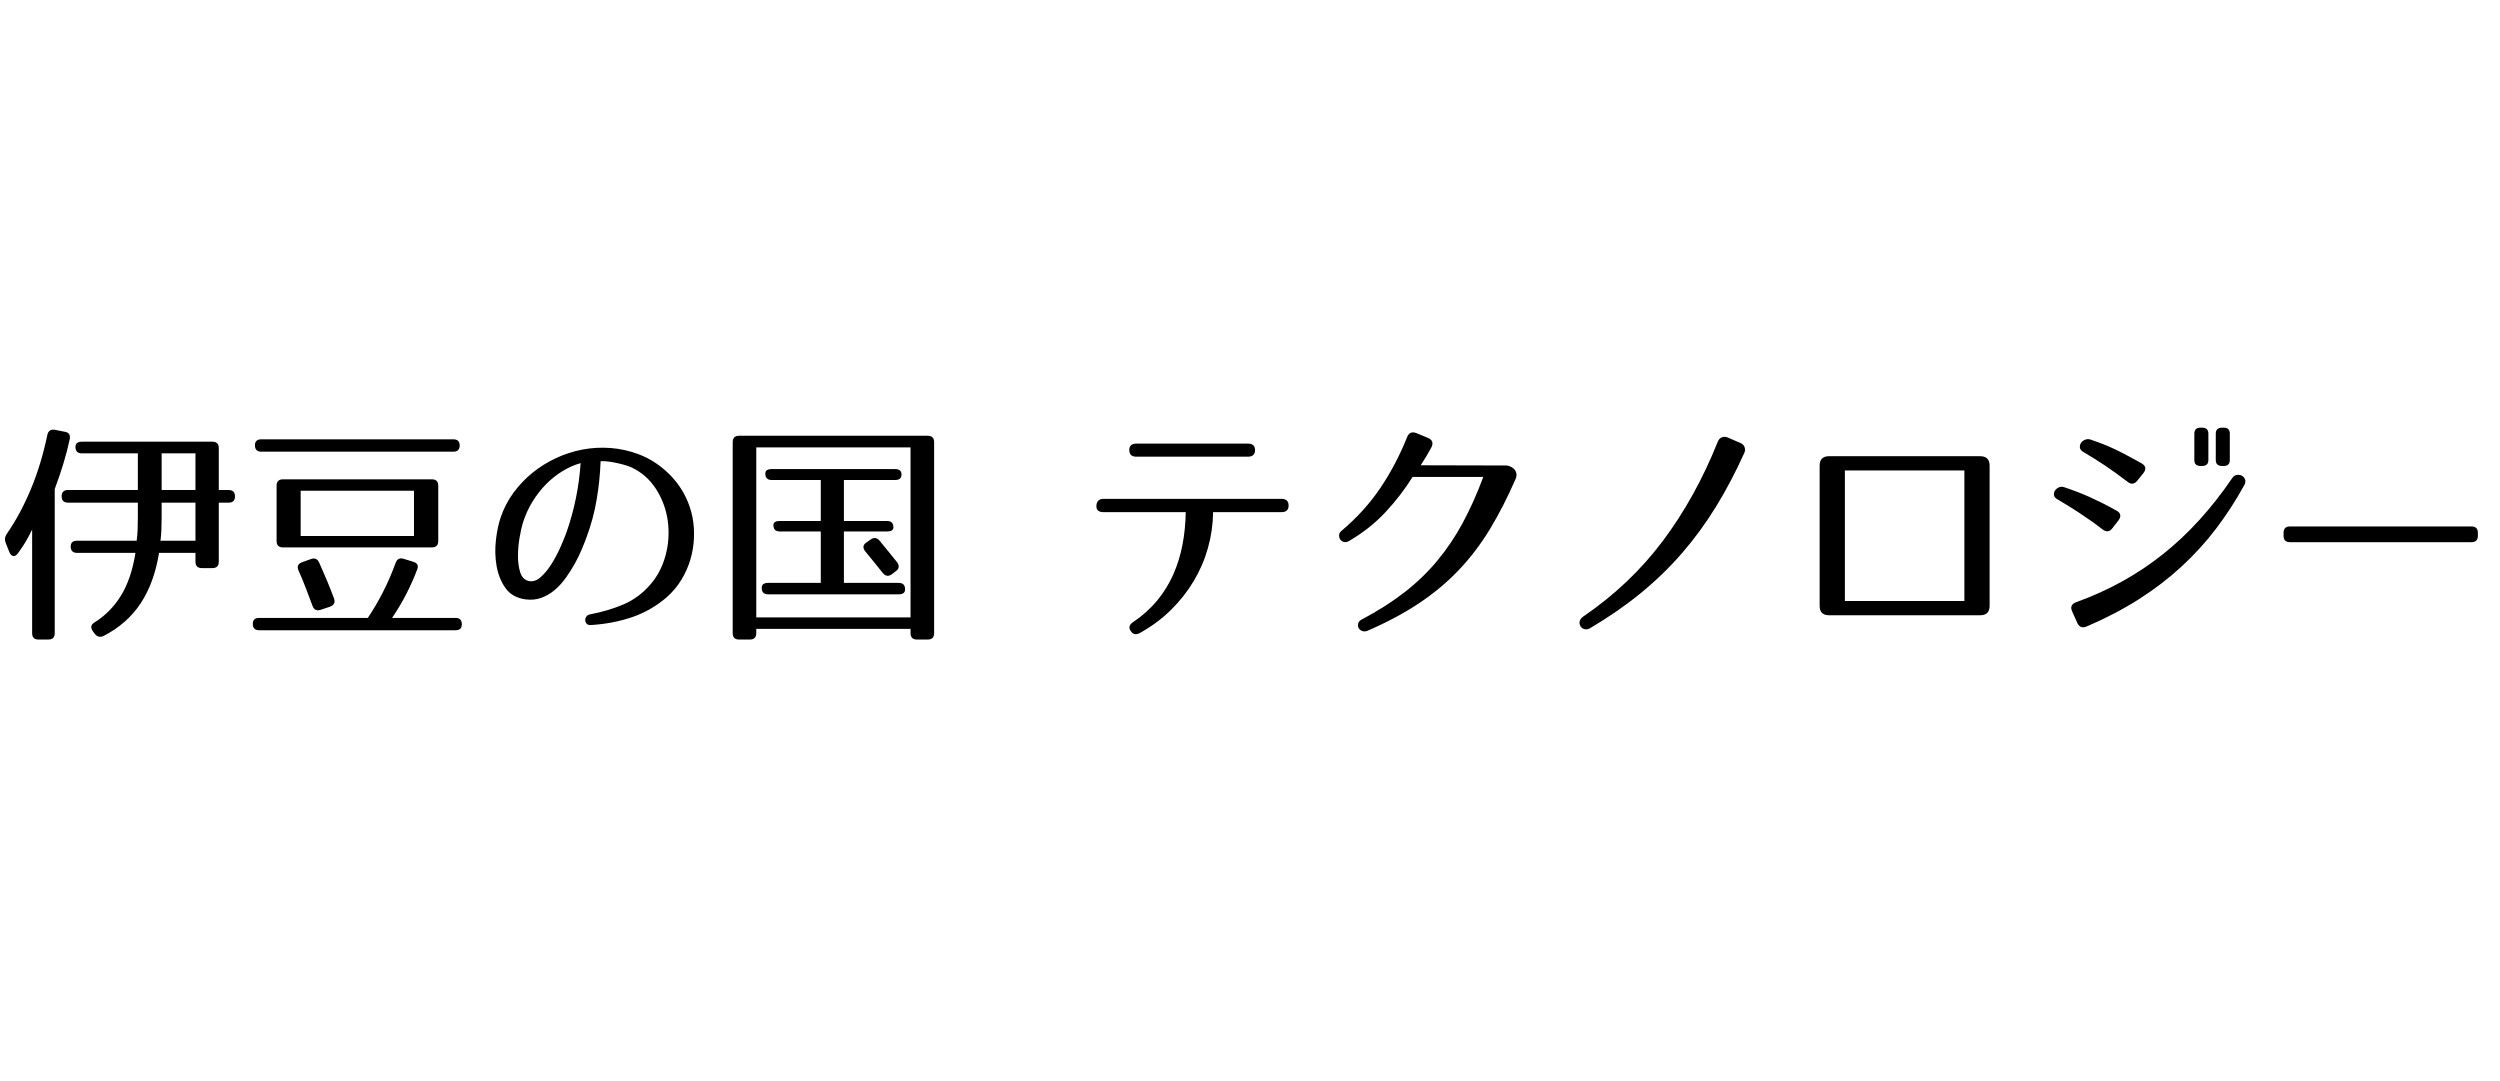
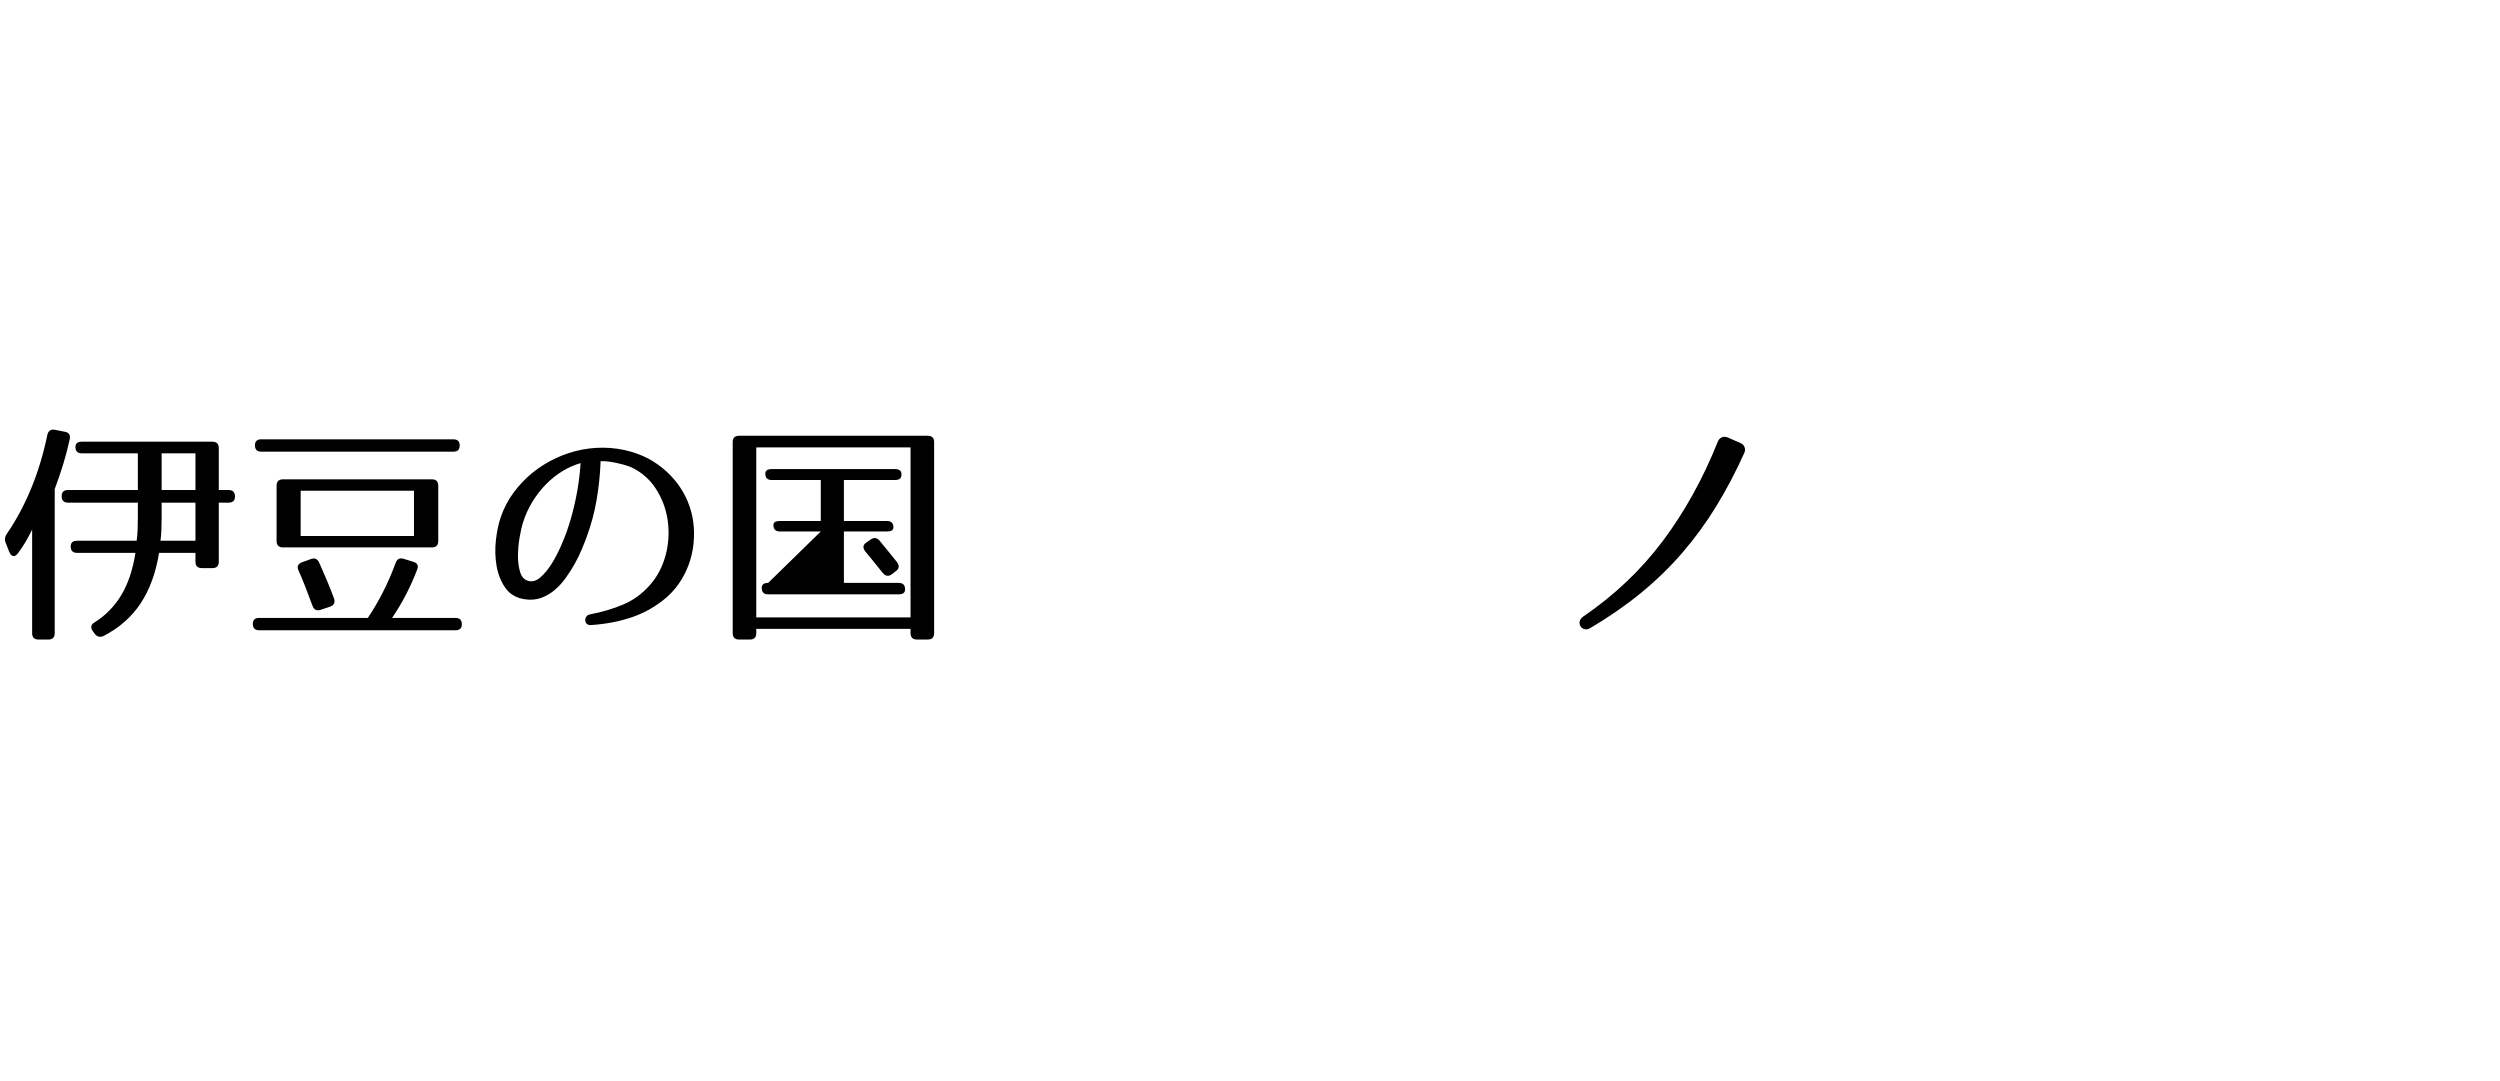
<svg xmlns="http://www.w3.org/2000/svg" width="1480" zoomAndPan="magnify" viewBox="0 0 1110 480" height="640" preserveAspectRatio="xMidYMid meet" version="1.0">
  <defs>
    <g />
  </defs>
  <g fill="#000000" fill-opacity="1">
    <g transform="translate(0.096, 275.505)">
      <g>
        <path d="M 28.547 -83.828 C 30.453 -83.547 31.227 -82.457 30.875 -80.562 C 30.094 -76.895 29.141 -73.227 28.016 -69.562 C 26.891 -65.895 25.617 -62.16 24.203 -58.359 L 24.203 5.609 C 24.203 7.504 23.254 8.453 21.359 8.453 L 17.016 8.453 C 15.117 8.453 14.172 7.504 14.172 5.609 L 14.172 -40.391 C 13.18 -38.336 12.191 -36.484 11.203 -34.828 C 10.211 -33.172 9.117 -31.535 7.922 -29.922 C 7.223 -28.93 6.504 -28.504 5.766 -28.641 C 5.023 -28.785 4.441 -29.391 4.016 -30.453 L 2.438 -34.469 C 1.863 -35.801 2.004 -37.102 2.859 -38.375 C 6.941 -44.289 10.516 -50.914 13.578 -58.25 C 16.648 -65.582 19.102 -73.648 20.938 -82.453 C 21.352 -84.223 22.441 -84.969 24.203 -84.688 Z M 101.391 -57.938 C 103.285 -57.938 104.234 -56.984 104.234 -55.078 C 104.234 -53.242 103.285 -52.328 101.391 -52.328 L 97.047 -52.328 L 97.047 -26.109 C 97.047 -24.211 96.098 -23.266 94.203 -23.266 L 89.547 -23.266 C 87.641 -23.266 86.688 -24.211 86.688 -26.109 L 86.688 -30.031 L 70.516 -30.031 C 69.109 -21.219 66.395 -13.758 62.375 -7.656 C 58.352 -1.562 52.852 3.281 45.875 6.875 C 44.332 7.57 43.031 7.254 41.969 5.922 L 41.125 4.75 C 40 3.133 40.242 1.832 41.859 0.844 C 46.648 -2.113 50.578 -6.094 53.641 -11.094 C 56.711 -16.102 58.848 -22.414 60.047 -30.031 L 34.141 -30.031 C 32.242 -30.031 31.297 -30.977 31.297 -32.875 C 31.297 -34.57 32.242 -35.422 34.141 -35.422 L 60.578 -35.422 C 60.785 -36.828 60.926 -38.391 61 -40.109 C 61.07 -41.836 61.109 -43.727 61.109 -45.781 L 61.109 -52.328 L 30.125 -52.328 C 28.227 -52.328 27.281 -53.281 27.281 -55.188 C 27.281 -57.02 28.227 -57.938 30.125 -57.938 L 61.109 -57.938 L 61.109 -74.219 L 36.266 -74.219 C 34.359 -74.219 33.406 -75.164 33.406 -77.062 C 33.406 -78.613 34.359 -79.391 36.266 -79.391 L 94.203 -79.391 C 96.098 -79.391 97.047 -78.441 97.047 -76.547 L 97.047 -57.938 Z M 86.688 -74.219 L 71.672 -74.219 L 71.672 -57.938 L 86.688 -57.938 Z M 71.672 -45.781 C 71.672 -43.727 71.633 -41.891 71.562 -40.266 C 71.5 -38.648 71.363 -37.035 71.156 -35.422 L 86.688 -35.422 L 86.688 -52.328 L 71.672 -52.328 Z M 71.672 -45.781 " />
      </g>
    </g>
  </g>
  <g fill="#000000" fill-opacity="1">
    <g transform="translate(105.79, 275.505)">
      <g>
        <path d="M 95.469 -80.453 C 97.363 -80.453 98.312 -79.535 98.312 -77.703 C 98.312 -75.867 97.363 -74.953 95.469 -74.953 L 10.25 -74.953 C 8.352 -74.953 7.406 -75.906 7.406 -77.812 C 7.406 -79.57 8.352 -80.453 10.25 -80.453 Z M 88.797 -35.312 C 88.797 -33.406 87.848 -32.453 85.953 -32.453 L 19.875 -32.453 C 17.969 -32.453 17.016 -33.406 17.016 -35.312 L 17.016 -59.844 C 17.016 -61.738 17.969 -62.688 19.875 -62.688 L 85.953 -62.688 C 87.848 -62.688 88.797 -61.738 88.797 -59.844 Z M 78.016 -57.609 L 27.703 -57.609 L 27.703 -37.531 L 78.016 -37.531 Z M 77.594 -26.109 C 79.57 -25.547 80.172 -24.348 79.391 -22.516 C 78.055 -18.992 76.488 -15.469 74.688 -11.938 C 72.895 -8.414 70.766 -4.82 68.297 -1.156 L 96.422 -1.156 C 98.316 -1.156 99.266 -0.207 99.266 1.688 C 99.266 3.445 98.316 4.328 96.422 4.328 L 9.297 4.328 C 7.398 4.328 6.453 3.379 6.453 1.484 C 6.453 -0.273 7.398 -1.156 9.297 -1.156 L 57.516 -1.156 C 59.766 -4.469 61.945 -8.164 64.062 -12.25 C 66.176 -16.344 68.113 -20.785 69.875 -25.578 C 70.508 -27.348 71.707 -27.945 73.469 -27.375 Z M 32.25 -27.281 C 33.938 -27.914 35.164 -27.383 35.938 -25.688 C 37.133 -23.008 38.281 -20.363 39.375 -17.75 C 40.469 -15.145 41.508 -12.504 42.5 -9.828 C 43.133 -7.992 42.535 -6.758 40.703 -6.125 L 36.578 -4.75 C 34.816 -4.188 33.617 -4.754 32.984 -6.453 C 31.93 -9.336 30.891 -12.102 29.859 -14.75 C 28.836 -17.395 27.801 -19.879 26.75 -22.203 C 25.969 -24.035 26.531 -25.27 28.438 -25.906 Z M 32.25 -27.281 " />
      </g>
    </g>
  </g>
  <g fill="#000000" fill-opacity="1">
    <g transform="translate(211.483, 275.505)">
      <g>
        <path d="M 50.641 -2.75 C 56.066 -3.801 61 -5.281 65.438 -7.188 C 69.875 -9.094 73.785 -11.984 77.172 -15.859 C 80.348 -19.453 82.625 -23.77 84 -28.812 C 85.375 -33.852 85.707 -39.016 85 -44.297 C 84.289 -49.367 82.562 -54.055 79.812 -58.359 C 77.062 -62.66 73.363 -65.898 68.719 -68.078 C 68.438 -68.223 67.801 -68.453 66.812 -68.766 C 65.82 -69.086 64.656 -69.406 63.312 -69.719 C 61.977 -70.039 60.586 -70.305 59.141 -70.516 C 57.703 -70.723 56.383 -70.789 55.188 -70.719 C 54.977 -65.008 54.395 -59.336 53.438 -53.703 C 52.488 -48.066 50.992 -42.5 48.953 -37 C 48.391 -35.445 47.68 -33.648 46.828 -31.609 C 45.984 -29.566 44.961 -27.469 43.766 -25.312 C 42.566 -23.164 41.227 -21.051 39.75 -18.969 C 38.27 -16.895 36.613 -15.082 34.781 -13.531 C 32.945 -11.977 30.938 -10.812 28.75 -10.031 C 26.57 -9.258 24.211 -9.051 21.672 -9.406 C 17.797 -9.969 14.867 -11.66 12.891 -14.484 C 10.922 -17.305 9.617 -20.582 8.984 -24.312 C 8.348 -28.051 8.258 -31.895 8.719 -35.844 C 9.176 -39.789 9.898 -43.172 10.891 -45.984 C 12.223 -49.859 14.102 -53.453 16.531 -56.766 C 18.969 -60.078 21.77 -63.02 24.938 -65.594 C 28.113 -68.164 31.586 -70.332 35.359 -72.094 C 39.129 -73.863 43.055 -75.133 47.141 -75.906 C 51.234 -76.676 55.375 -76.906 59.562 -76.594 C 63.758 -76.281 67.867 -75.379 71.891 -73.891 C 74.922 -72.766 77.754 -71.27 80.391 -69.406 C 83.035 -67.539 85.414 -65.406 87.531 -63 C 89.645 -60.602 91.426 -57.941 92.875 -55.016 C 94.32 -52.098 95.363 -49.02 96 -45.781 C 96.562 -42.82 96.77 -39.738 96.625 -36.531 C 96.488 -33.32 95.961 -30.164 95.047 -27.062 C 94.129 -23.957 92.805 -20.977 91.078 -18.125 C 89.348 -15.27 87.18 -12.68 84.578 -10.359 C 79.992 -6.41 74.898 -3.469 69.297 -1.531 C 63.691 0.406 57.578 1.586 50.953 2.016 C 50.109 2.078 49.473 1.895 49.047 1.469 C 48.629 1.051 48.398 0.547 48.359 -0.047 C 48.328 -0.648 48.488 -1.211 48.844 -1.734 C 49.195 -2.266 49.797 -2.602 50.641 -2.75 Z M 20.609 -43.141 C 20.117 -41.516 19.645 -39.363 19.188 -36.688 C 18.727 -34.008 18.5 -31.312 18.5 -28.594 C 18.5 -25.883 18.832 -23.473 19.5 -21.359 C 20.176 -19.242 21.43 -17.973 23.266 -17.547 C 25.023 -17.129 26.785 -17.691 28.547 -19.234 C 30.305 -20.785 31.941 -22.773 33.453 -25.203 C 34.973 -27.641 36.312 -30.18 37.469 -32.828 C 38.633 -35.473 39.535 -37.707 40.172 -39.531 C 41.859 -44.395 43.211 -49.348 44.234 -54.391 C 45.266 -59.43 45.957 -64.594 46.312 -69.875 C 43.562 -69.102 40.879 -67.922 38.266 -66.328 C 35.66 -64.742 33.227 -62.805 30.969 -60.516 C 28.719 -58.234 26.691 -55.629 24.891 -52.703 C 23.098 -49.773 21.672 -46.586 20.609 -43.141 Z M 20.609 -43.141 " />
      </g>
    </g>
  </g>
  <g fill="#000000" fill-opacity="1">
    <g transform="translate(317.176, 275.505)">
      <g>
-         <path d="M 97.578 5.609 C 97.578 7.504 96.625 8.453 94.719 8.453 L 89.969 8.453 C 88.062 8.453 87.109 7.504 87.109 5.609 L 87.109 3.703 L 18.609 3.703 L 18.609 5.609 C 18.609 7.504 17.656 8.453 15.75 8.453 L 11 8.453 C 9.094 8.453 8.141 7.504 8.141 5.609 L 8.141 -79.188 C 8.141 -81.082 9.094 -82.031 11 -82.031 L 94.719 -82.031 C 96.625 -82.031 97.578 -81.082 97.578 -79.188 Z M 87.109 -76.859 L 18.609 -76.859 L 18.609 -1.375 L 87.109 -1.375 Z M 80.234 -67.234 C 82.141 -67.234 83.094 -66.426 83.094 -64.812 C 83.094 -63.188 82.141 -62.375 80.234 -62.375 L 57.516 -62.375 L 57.516 -44.188 L 76.641 -44.188 C 78.547 -44.188 79.5 -43.238 79.5 -41.344 C 79.5 -40.133 78.547 -39.531 76.641 -39.531 L 57.516 -39.531 L 57.516 -16.703 L 81.828 -16.703 C 83.734 -16.703 84.688 -15.75 84.688 -13.844 C 84.688 -12.363 83.734 -11.625 81.828 -11.625 L 23.891 -11.625 C 21.984 -11.625 21.031 -12.578 21.031 -14.484 C 21.031 -15.961 21.984 -16.703 23.891 -16.703 L 47.25 -16.703 L 47.25 -39.531 L 29.078 -39.531 C 27.172 -39.531 26.219 -40.484 26.219 -42.391 C 26.219 -43.586 27.172 -44.188 29.078 -44.188 L 47.25 -44.188 L 47.25 -62.375 L 25.484 -62.375 C 23.578 -62.375 22.625 -63.328 22.625 -65.234 C 22.625 -66.566 23.578 -67.234 25.484 -67.234 Z M 69.359 -35.938 C 70.836 -37 72.176 -36.828 73.375 -35.422 C 74.852 -33.648 76.223 -31.973 77.484 -30.391 C 78.754 -28.805 79.988 -27.273 81.188 -25.797 C 82.25 -24.242 82.039 -22.941 80.562 -21.891 L 78.766 -20.516 C 77.285 -19.453 75.945 -19.66 74.75 -21.141 C 73.195 -23.117 71.766 -24.898 70.453 -26.484 C 69.148 -28.066 68.008 -29.457 67.031 -30.656 C 65.758 -32.281 65.93 -33.617 67.547 -34.672 Z M 69.359 -35.938 " />
+         <path d="M 97.578 5.609 C 97.578 7.504 96.625 8.453 94.719 8.453 L 89.969 8.453 C 88.062 8.453 87.109 7.504 87.109 5.609 L 87.109 3.703 L 18.609 3.703 L 18.609 5.609 C 18.609 7.504 17.656 8.453 15.75 8.453 L 11 8.453 C 9.094 8.453 8.141 7.504 8.141 5.609 L 8.141 -79.188 C 8.141 -81.082 9.094 -82.031 11 -82.031 L 94.719 -82.031 C 96.625 -82.031 97.578 -81.082 97.578 -79.188 Z M 87.109 -76.859 L 18.609 -76.859 L 18.609 -1.375 L 87.109 -1.375 Z M 80.234 -67.234 C 82.141 -67.234 83.094 -66.426 83.094 -64.812 C 83.094 -63.188 82.141 -62.375 80.234 -62.375 L 57.516 -62.375 L 57.516 -44.188 L 76.641 -44.188 C 78.547 -44.188 79.5 -43.238 79.5 -41.344 C 79.5 -40.133 78.547 -39.531 76.641 -39.531 L 57.516 -39.531 L 57.516 -16.703 L 81.828 -16.703 C 83.734 -16.703 84.688 -15.75 84.688 -13.844 C 84.688 -12.363 83.734 -11.625 81.828 -11.625 L 23.891 -11.625 C 21.984 -11.625 21.031 -12.578 21.031 -14.484 C 21.031 -15.961 21.984 -16.703 23.891 -16.703 L 47.25 -39.531 L 29.078 -39.531 C 27.172 -39.531 26.219 -40.484 26.219 -42.391 C 26.219 -43.586 27.172 -44.188 29.078 -44.188 L 47.25 -44.188 L 47.25 -62.375 L 25.484 -62.375 C 23.578 -62.375 22.625 -63.328 22.625 -65.234 C 22.625 -66.566 23.578 -67.234 25.484 -67.234 Z M 69.359 -35.938 C 70.836 -37 72.176 -36.828 73.375 -35.422 C 74.852 -33.648 76.223 -31.973 77.484 -30.391 C 78.754 -28.805 79.988 -27.273 81.188 -25.797 C 82.25 -24.242 82.039 -22.941 80.562 -21.891 L 78.766 -20.516 C 77.285 -19.453 75.945 -19.66 74.75 -21.141 C 73.195 -23.117 71.766 -24.898 70.453 -26.484 C 69.148 -28.066 68.008 -29.457 67.031 -30.656 C 65.758 -32.281 65.93 -33.617 67.547 -34.672 Z M 69.359 -35.938 " />
      </g>
    </g>
  </g>
  <g fill="#000000" fill-opacity="1">
    <g transform="translate(422.87, 275.505)">
      <g />
    </g>
  </g>
  <g fill="#000000" fill-opacity="1">
    <g transform="translate(475.716, 275.505)">
      <g>
-         <path d="M 28.859 -72.734 C 26.742 -72.734 25.688 -73.719 25.688 -75.688 C 25.688 -77.594 26.742 -78.547 28.859 -78.547 L 78.344 -78.547 C 80.457 -78.547 81.516 -77.594 81.516 -75.688 C 81.516 -73.719 80.457 -72.734 78.344 -72.734 Z M 62.906 -48.109 C 62.832 -42.68 62.07 -37.395 60.625 -32.25 C 59.188 -27.102 57.094 -22.219 54.344 -17.594 C 51.594 -12.977 48.223 -8.695 44.234 -4.75 C 40.254 -0.812 35.66 2.602 30.453 5.5 C 28.68 6.488 27.305 6.207 26.328 4.656 C 25.266 3.176 25.648 1.836 27.484 0.641 C 31.641 -2.18 35.18 -5.367 38.109 -8.922 C 41.035 -12.484 43.414 -16.344 45.25 -20.5 C 47.082 -24.664 48.438 -29.055 49.312 -33.672 C 50.195 -38.285 50.676 -43.098 50.75 -48.109 L 14.266 -48.109 C 12.016 -48.109 10.957 -49.094 11.094 -51.062 C 11.238 -53.031 12.297 -54.016 14.266 -54.016 L 93.25 -54.016 C 95.363 -54.016 96.422 -53.031 96.422 -51.062 C 96.422 -49.094 95.363 -48.109 93.25 -48.109 Z M 62.906 -48.109 " />
-       </g>
+         </g>
    </g>
  </g>
  <g fill="#000000" fill-opacity="1">
    <g transform="translate(581.41, 275.505)">
      <g>
-         <path d="M 86.484 -68.828 C 87.398 -68.891 88.242 -68.766 89.016 -68.453 C 89.785 -68.141 90.414 -67.719 90.906 -67.188 C 91.406 -66.656 91.723 -66.02 91.859 -65.281 C 92.004 -64.539 91.898 -63.75 91.547 -62.906 C 87.953 -54.656 84.145 -47.219 80.125 -40.594 C 76.113 -33.969 71.535 -27.941 66.391 -22.516 C 61.242 -17.086 55.375 -12.172 48.781 -7.766 C 42.195 -3.359 34.535 0.742 25.797 4.547 C 24.953 4.898 24.16 4.938 23.422 4.656 C 22.68 4.375 22.148 3.93 21.828 3.328 C 21.516 2.734 21.445 2.066 21.625 1.328 C 21.801 0.586 22.312 0.004 23.156 -0.422 C 30.344 -4.223 36.68 -8.254 42.172 -12.516 C 47.672 -16.785 52.551 -21.492 56.812 -26.641 C 61.082 -31.785 64.852 -37.406 68.125 -43.5 C 71.406 -49.594 74.422 -56.344 77.172 -63.75 L 45.781 -63.75 C 42.395 -58.32 38.426 -53.156 33.875 -48.25 C 29.332 -43.352 23.961 -39.078 17.766 -35.422 C 16.848 -34.848 16.02 -34.664 15.281 -34.875 C 14.539 -35.094 13.992 -35.469 13.641 -36 C 13.285 -36.531 13.125 -37.164 13.156 -37.906 C 13.195 -38.645 13.566 -39.297 14.266 -39.859 C 21.035 -45.566 26.766 -51.891 31.453 -58.828 C 36.141 -65.773 40.102 -73.301 43.344 -81.406 C 44.113 -83.375 45.488 -83.973 47.469 -83.203 L 52.547 -81.094 C 54.586 -80.238 55.113 -78.828 54.125 -76.859 C 53.352 -75.453 52.613 -74.148 51.906 -72.953 C 51.195 -71.754 50.352 -70.41 49.375 -68.922 Z M 86.484 -68.828 " />
-       </g>
+         </g>
    </g>
  </g>
  <g fill="#000000" fill-opacity="1">
    <g transform="translate(687.103, 275.505)">
      <g>
        <path d="M 85.734 -78.766 C 86.578 -78.41 87.156 -77.828 87.469 -77.016 C 87.789 -76.203 87.773 -75.375 87.422 -74.531 C 83.617 -66.07 79.461 -58.16 74.953 -50.797 C 70.441 -43.43 65.422 -36.539 59.891 -30.125 C 54.359 -23.719 48.207 -17.742 41.438 -12.203 C 34.676 -6.672 27.172 -1.473 18.922 3.391 C 18.078 3.879 17.266 4.035 16.484 3.859 C 15.711 3.68 15.113 3.273 14.688 2.641 C 13.781 1.023 14.133 -0.414 15.75 -1.688 C 29.707 -11.207 41.531 -22.43 51.219 -35.359 C 60.906 -48.297 69.031 -62.973 75.594 -79.391 C 75.945 -80.305 76.523 -80.941 77.328 -81.297 C 78.141 -81.648 79.004 -81.648 79.922 -81.297 Z M 85.734 -78.766 " />
      </g>
    </g>
  </g>
  <g fill="#000000" fill-opacity="1">
    <g transform="translate(792.796, 275.505)">
      <g>
-         <path d="M 15.125 -68.719 C 15.125 -71.539 16.531 -72.953 19.344 -72.953 L 86.375 -72.953 C 89.188 -72.953 90.594 -71.539 90.594 -68.719 L 90.594 -6.547 C 90.594 -3.734 89.188 -2.328 86.375 -2.328 L 19.344 -2.328 C 16.531 -2.328 15.125 -3.734 15.125 -6.547 Z M 26.328 -66.609 L 26.328 -8.672 L 79.391 -8.672 L 79.391 -66.609 Z M 26.328 -66.609 " />
-       </g>
+         </g>
    </g>
  </g>
  <g fill="#000000" fill-opacity="1">
    <g transform="translate(898.49, 275.505)">
      <g>
-         <path d="M 50.531 -62.156 C 49.195 -60.469 47.719 -60.297 46.094 -61.641 C 44.258 -63.047 42.531 -64.328 40.906 -65.484 C 39.289 -66.648 37.723 -67.742 36.203 -68.766 C 34.691 -69.785 33.141 -70.789 31.547 -71.781 C 29.961 -72.77 28.328 -73.758 26.641 -74.75 C 25.648 -75.312 25.102 -75.961 25 -76.703 C 24.895 -77.441 25.035 -78.129 25.422 -78.766 C 25.805 -79.398 26.406 -79.891 27.219 -80.234 C 28.031 -80.586 28.859 -80.625 29.703 -80.344 C 31.742 -79.645 33.664 -78.941 35.469 -78.234 C 37.27 -77.523 39.051 -76.75 40.812 -75.906 C 42.57 -75.062 44.367 -74.145 46.203 -73.156 C 48.035 -72.164 50.039 -71.07 52.219 -69.875 C 54.27 -68.75 54.586 -67.27 53.172 -65.438 Z M 21.562 -4.016 C 20.645 -5.992 21.242 -7.367 23.359 -8.141 C 30.547 -10.742 37.328 -13.805 43.703 -17.328 C 50.086 -20.859 56.113 -24.879 61.781 -29.391 C 67.457 -33.898 72.848 -38.957 77.953 -44.562 C 83.066 -50.164 87.953 -56.383 92.609 -63.219 C 93.172 -64.062 93.875 -64.535 94.719 -64.641 C 95.57 -64.754 96.312 -64.633 96.938 -64.281 C 97.57 -63.926 98.031 -63.379 98.312 -62.641 C 98.594 -61.898 98.488 -61.07 98 -60.156 C 94.195 -53.25 90.004 -46.781 85.422 -40.75 C 80.836 -34.727 75.707 -29.109 70.031 -23.891 C 64.363 -18.672 58.078 -13.859 51.172 -9.453 C 44.266 -5.055 36.547 -1.023 28.016 2.641 C 26.047 3.484 24.633 2.922 23.781 0.953 Z M 39.438 -41.016 C 38.164 -39.328 36.688 -39.148 35 -40.484 C 33.164 -41.898 31.422 -43.188 29.766 -44.344 C 28.109 -45.508 26.484 -46.617 24.891 -47.672 C 23.305 -48.734 21.703 -49.754 20.078 -50.734 C 18.461 -51.723 16.773 -52.75 15.016 -53.812 C 14.098 -54.301 13.586 -54.914 13.484 -55.656 C 13.379 -56.395 13.52 -57.062 13.906 -57.656 C 14.289 -58.258 14.852 -58.738 15.594 -59.094 C 16.332 -59.445 17.125 -59.484 17.969 -59.203 C 20.082 -58.492 22.055 -57.785 23.891 -57.078 C 25.723 -56.379 27.535 -55.625 29.328 -54.812 C 31.129 -54 32.977 -53.117 34.875 -52.172 C 36.781 -51.223 38.863 -50.113 41.125 -48.844 C 43.164 -47.781 43.484 -46.301 42.078 -44.406 Z M 82.031 -71.25 C 82.031 -69.488 81.082 -68.609 79.188 -68.609 L 78.547 -68.609 C 76.711 -68.609 75.797 -69.488 75.797 -71.25 L 75.797 -82.984 C 75.797 -84.742 76.711 -85.625 78.547 -85.625 L 79.188 -85.625 C 81.082 -85.625 82.031 -84.742 82.031 -82.984 Z M 91.547 -71.25 C 91.547 -69.488 90.629 -68.609 88.797 -68.609 L 88.172 -68.609 C 86.266 -68.609 85.312 -69.488 85.312 -71.25 L 85.312 -82.984 C 85.312 -84.742 86.266 -85.625 88.172 -85.625 L 88.797 -85.625 C 90.629 -85.625 91.547 -84.742 91.547 -82.984 Z M 91.547 -71.25 " />
-       </g>
+         </g>
    </g>
  </g>
  <g fill="#000000" fill-opacity="1">
    <g transform="translate(1004.183, 275.505)">
      <g>
-         <path d="M 96 -37.641 C 96 -35.734 95.047 -34.781 93.141 -34.781 L 12.578 -34.781 C 10.672 -34.781 9.719 -35.734 9.719 -37.641 L 9.719 -38.906 C 9.719 -40.812 10.672 -41.766 12.578 -41.766 L 93.141 -41.766 C 95.047 -41.766 96 -40.812 96 -38.906 Z M 96 -37.641 " />
-       </g>
+         </g>
    </g>
  </g>
</svg>